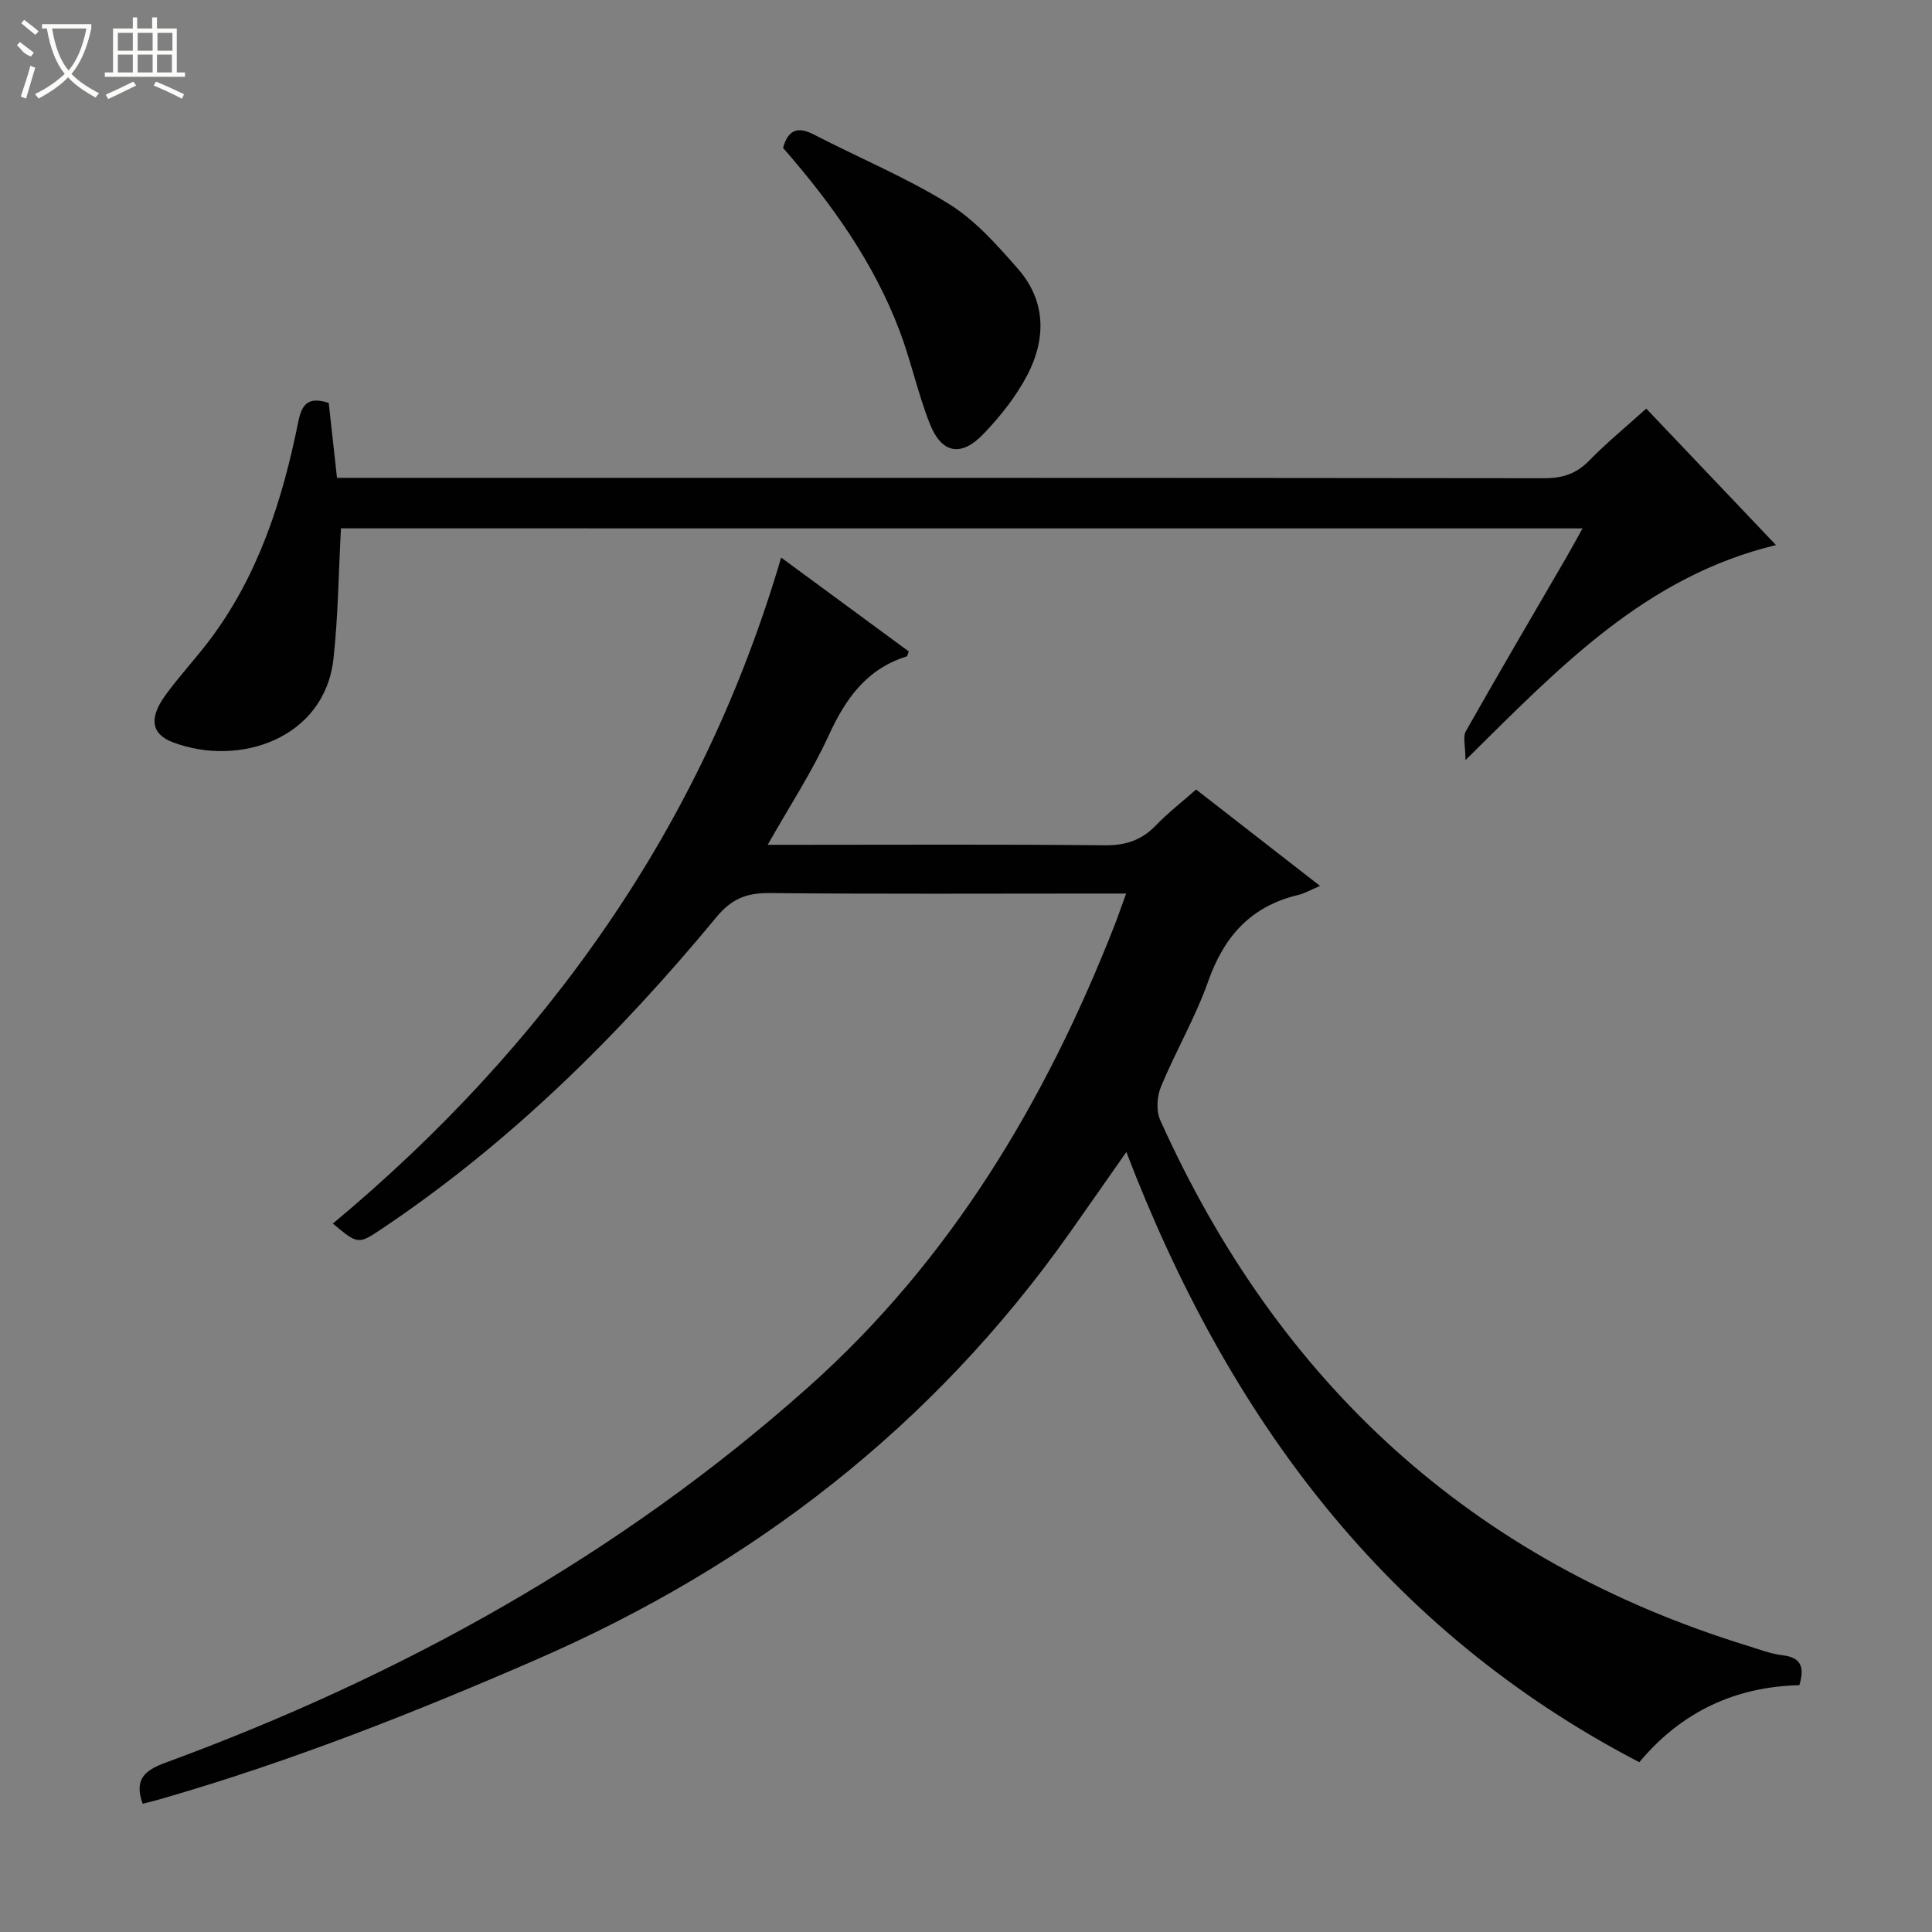
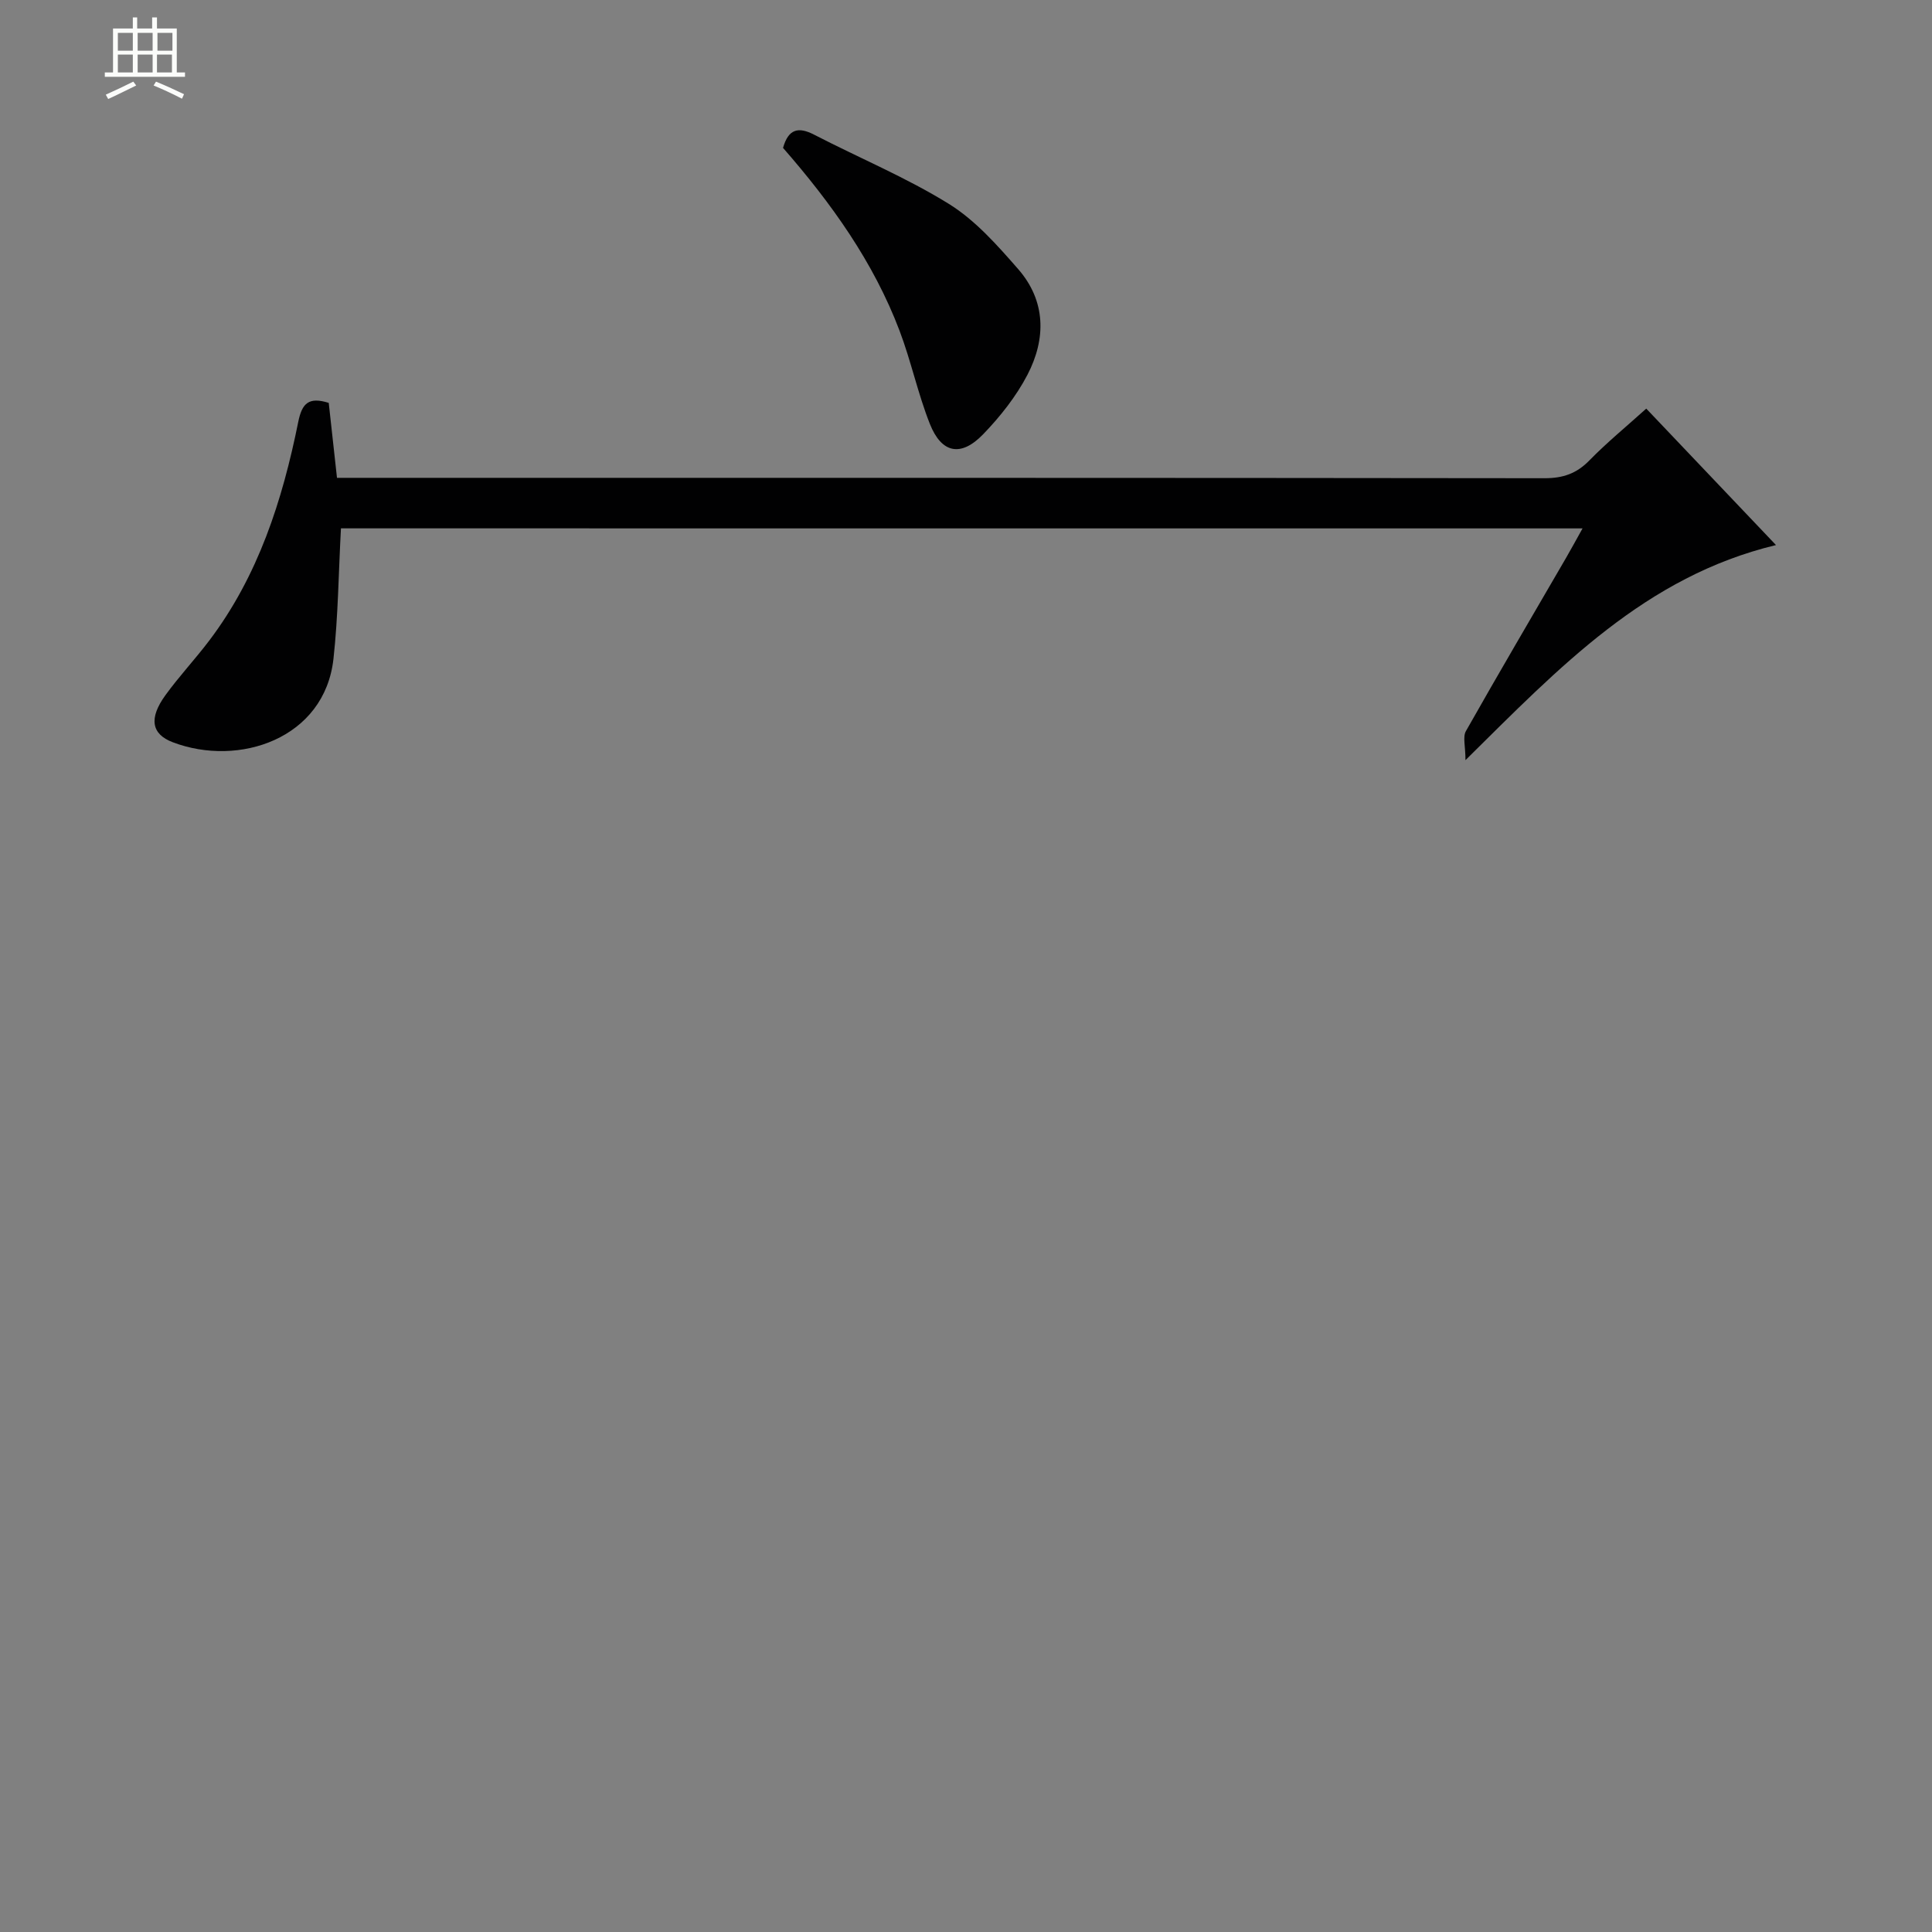
<svg xmlns="http://www.w3.org/2000/svg" enable-background="new 0 0 400 400" viewBox="0 0 400 400">
  <rect x="0" y="0" width="400" height="400" fill="#808080" stroke="none" />
  <g fill="#010102">
-     <path d="m29.54 373.45c-1.82-5.05.38-6.91 4.72-8.5 48.98-18.01 94.05-42.97 133.11-77.78 29.39-26.19 49.12-59.19 63.39-95.61.77-1.97 1.45-3.98 2.39-6.56-2.34 0-4.12 0-5.89 0-22.66 0-45.32.12-67.98-.1-4.69-.04-7.8 1.18-10.93 4.96-20.25 24.47-42.67 46.68-69.17 64.47-5.03 3.37-5.04 3.36-10.27-1 21.75-18.12 40.91-38.6 56.89-61.95 15.86-23.18 27.78-48.27 35.93-75.94 9.19 6.76 17.82 13.11 26.42 19.43-.22.55-.27.98-.44 1.04-8.29 2.59-12.64 8.73-16.12 16.33-3.49 7.62-8.15 14.71-12.65 22.67h5.79c21.33 0 42.66-.12 63.98.1 4.32.04 7.63-1.03 10.6-4.12 2.51-2.61 5.4-4.84 8.33-7.43 8.61 6.7 16.98 13.21 25.66 19.96-1.9.8-3.21 1.57-4.62 1.9-9.71 2.33-15.26 8.56-18.54 17.86-2.64 7.48-6.73 14.44-9.77 21.8-.83 2.01-1.03 4.98-.17 6.9 24.4 54.29 64.41 91.24 121.65 108.87 2.38.73 4.75 1.67 7.19 1.95 3.94.45 4.59 2.53 3.5 6.2-13.18.32-24.34 5.41-33.14 15.95-52.6-27.38-85.17-71.45-106.2-126.34-4.21 6.01-7.95 11.38-11.72 16.72-28.32 40.05-65.55 68.83-110.42 88.36-25.15 10.95-50.58 20.99-76.93 28.63-1.53.47-3.09.84-4.59 1.23z" />
    <path d="m70.59 109.39c-.5 9.16-.57 18.14-1.55 27.01-1.83 16.55-19.59 22.49-33.28 17.27-4.44-1.69-4.96-4.97-1.53-9.71 2.82-3.9 6.14-7.44 9.06-11.29 10.19-13.45 15.18-29.08 18.46-45.32.78-3.88 2.18-5.23 6.31-3.94.55 4.94 1.1 10 1.71 15.52h5.61c81.48 0 162.96-.02 244.44.08 3.79 0 6.6-.97 9.25-3.69 3.59-3.68 7.59-6.95 11.77-10.72 8.87 9.33 17.64 18.55 26.86 28.25-27.02 6.51-44.76 25.24-64.29 44.53 0-2.89-.59-4.81.09-6.01 6.79-12.01 13.79-23.91 20.72-35.84 1.08-1.85 2.09-3.74 3.43-6.13-86.06-.01-171.54-.01-257.06-.01z" />
    <path d="m162.12 30.62c1.11-3.95 3.18-4.42 6.45-2.73 9.28 4.8 19.01 8.83 27.86 14.31 5.49 3.4 10.04 8.56 14.36 13.5 5.78 6.61 5.81 14.44 1.93 21.9-2.34 4.49-5.63 8.64-9.16 12.3-4.6 4.77-8.61 3.99-11.04-2.13-2.49-6.29-3.89-13.01-6.29-19.33-5.38-14.17-14.06-26.31-24.11-37.82z" />
  </g>
-   <path d="m6.4 11.7c-2-.8-1.9-1.6-2.9-2.3l.6-.7c.9.7 1.9 1.4 2.9 2.2zm-2.1 8.3c.7-2.1 1.4-4.2 2-6.4.2.1.6.3 1 .4-.7 2.3-1.3 4.4-1.9 6.4zm3-12.8c-1.1-.9-2.1-1.7-2.9-2.4l.6-.7c1 .8 2 1.5 3 2.4zm1.4-1.3v-.9h10.2v.9c-.9 4.2-2.3 7.3-4.1 9.4 1.3 1.4 3.2 2.7 5.7 4-.2.2-.4.5-.7.9-2.5-1.4-4.4-2.7-5.7-4.2-1.4 1.5-3.5 3-6.1 4.4 0 0 0 0-.1-.1-.3-.4-.5-.7-.7-.8 2.7-1.3 4.7-2.8 6.2-4.2-1.8-2.2-3-5.3-3.7-9.4zm9.2 0h-7.1c.6 3.8 1.7 6.7 3.4 8.7 1.7-2 2.9-4.8 3.7-8.7z" fill="#fbfcfa" />
  <path d="m31.6 3.6h.9v2.3h4.1v9.1h1.7v.9h-16.6v-.9h1.7v-9.1h4.1v-2.3h.9v2.3h3.1v-2.3zm-4 13.3.6.8c-1.9.9-3.8 1.9-5.8 2.8-.2-.3-.3-.6-.5-.9 2-.9 3.9-1.8 5.7-2.7zm-3.2-10.1v3.7h3.1v-3.7zm0 4.5v3.7h3.1v-3.7zm4.1-4.5v3.7h3.1v-3.7zm0 4.5v3.7h3.1v-3.7zm9.1 9.1c-2.1-1.1-4.1-2-5.8-2.7l.5-.8c2.2.9 4.1 1.8 5.8 2.6l-.4.9zm-1.9-13.6h-3.1v3.7h3.1zm-3.2 4.5v3.7h3.1v-3.7z" fill="#fbfcfa" />
</svg>